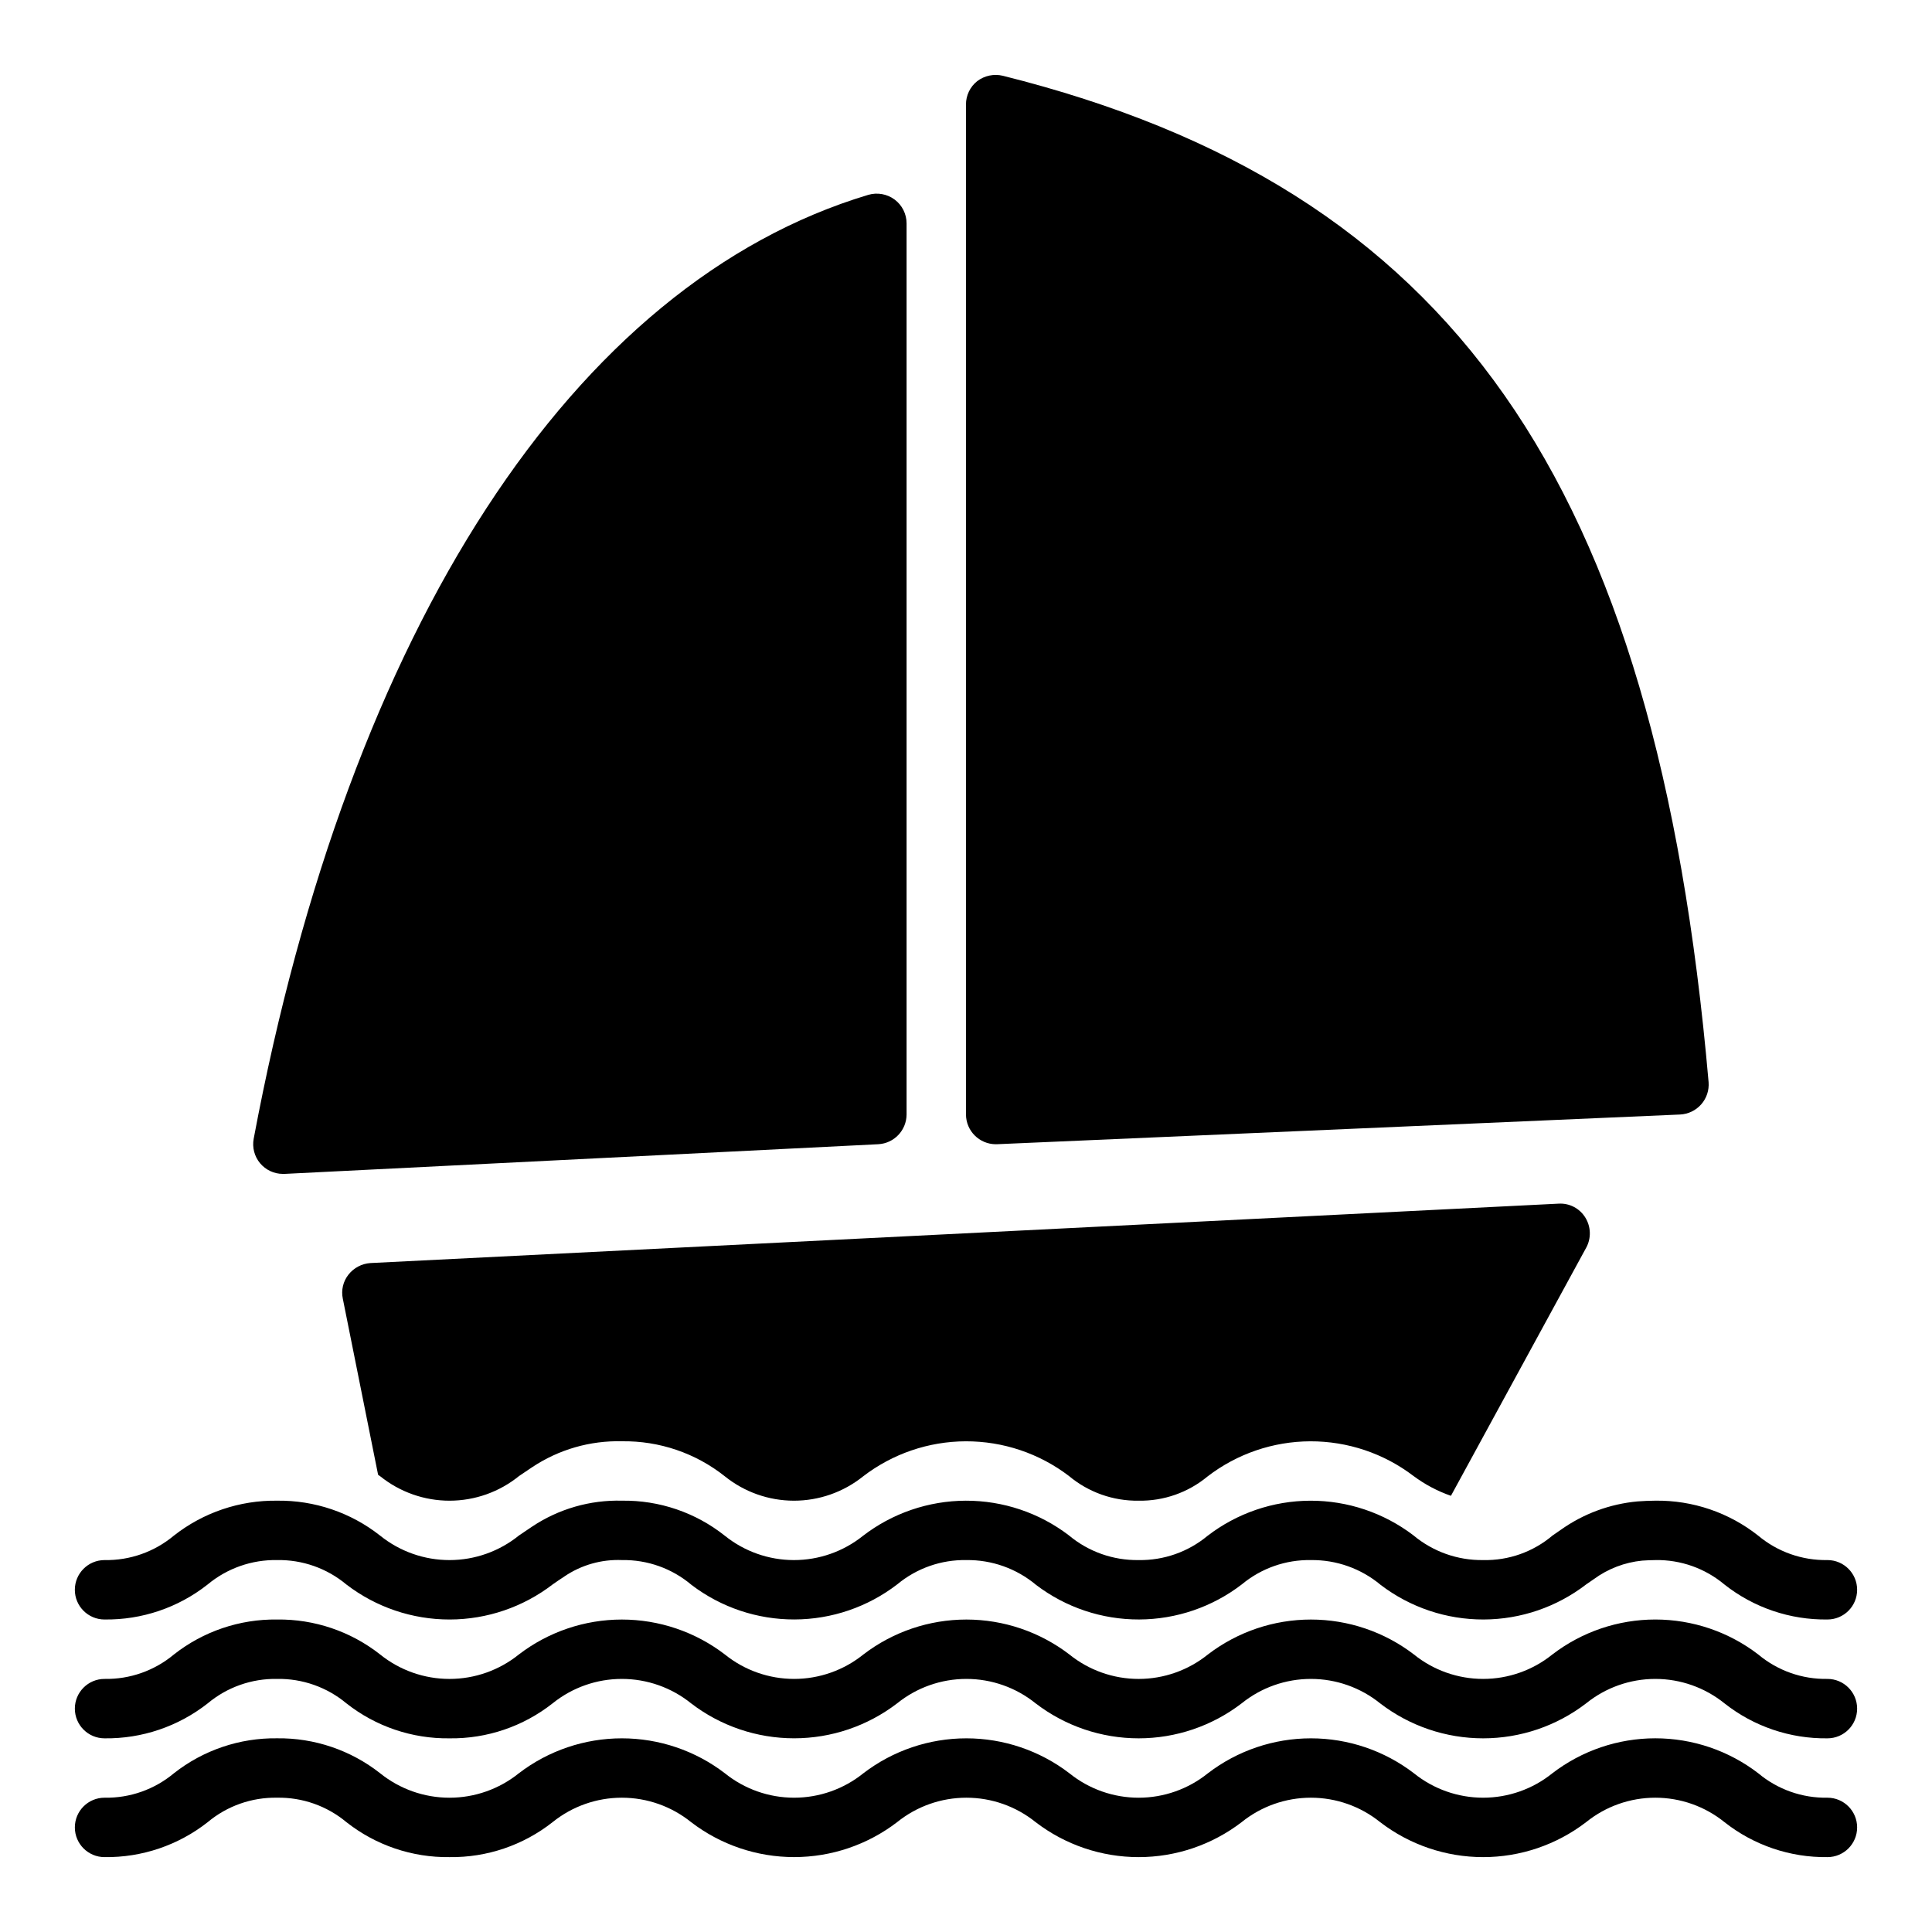
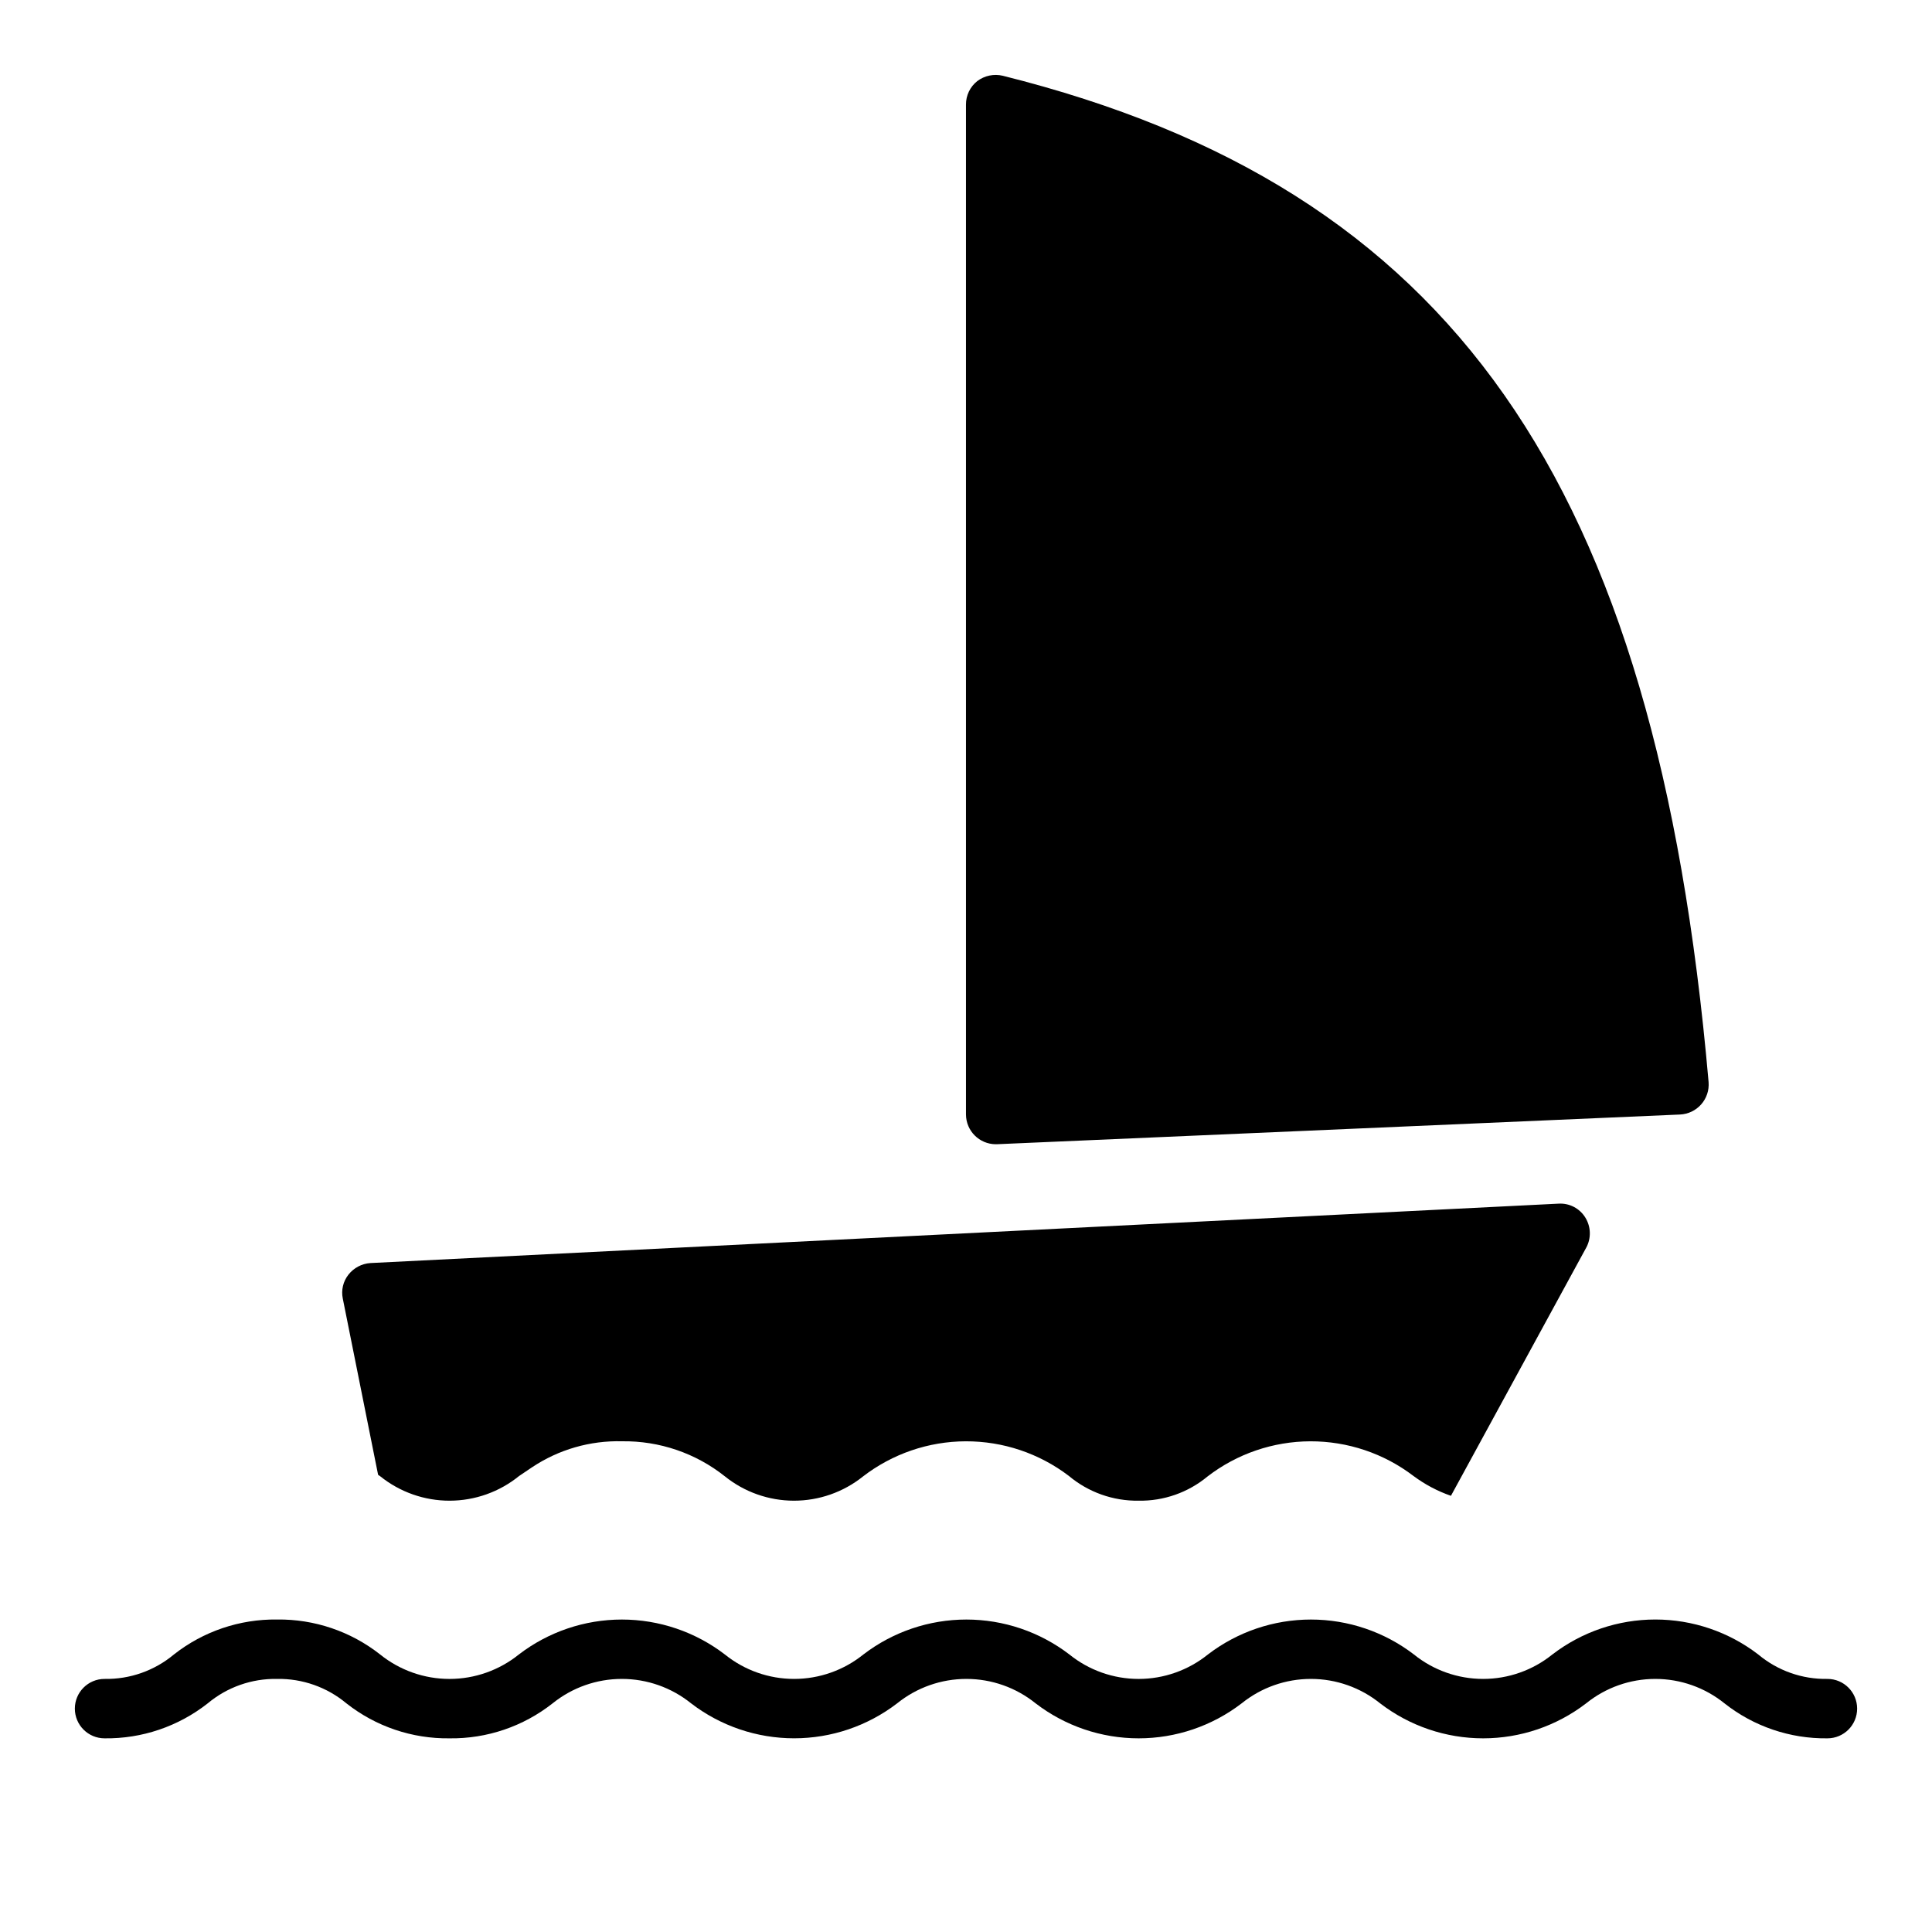
<svg xmlns="http://www.w3.org/2000/svg" fill="#000000" width="800px" height="800px" version="1.1" viewBox="144 144 512 512">
  <g>
    <path d="m407.87 447.23h0.316l181.05-7.871c2.152-0.102 4.172-1.07 5.598-2.688 1.426-1.617 2.133-3.746 1.961-5.894-13.934-159.72-68.094-236.95-187.04-266.7-2.356-0.562-4.84-0.043-6.773 1.418-1.898 1.5-3.004 3.793-2.988 6.219v267.65c0.027 4.336 3.535 7.84 7.871 7.871z" />
-     <path d="m218.94 455.1h0.395l157.44-7.871c4.18-0.238 7.453-3.684 7.477-7.871v-236.16c0-2.481-1.168-4.812-3.148-6.301-2.008-1.496-4.602-1.961-7.008-1.258-78.09 23.449-137.45 114.62-162.87 250.16-0.422 2.297 0.195 4.656 1.684 6.453 1.492 1.793 3.699 2.836 6.031 2.844z" />
-     <path d="m171.71 573.18c9.883 0.133 19.516-3.133 27.285-9.25 5.168-4.312 11.719-6.617 18.449-6.496 6.699-0.117 13.219 2.18 18.359 6.481 7.848 6.019 17.469 9.281 27.359 9.27 9.895-0.012 19.508-3.293 27.344-9.332 1.016-0.699 2.023-1.402 3.055-2.07 4.492-3.051 9.852-4.578 15.277-4.348 6.734-0.113 13.285 2.223 18.422 6.582 7.848 5.969 17.441 9.188 27.301 9.156 9.859-0.027 19.434-3.305 27.242-9.32 5.129-4.254 11.609-6.531 18.273-6.418 6.754-0.094 13.32 2.242 18.5 6.582 7.848 5.973 17.441 9.191 27.305 9.16 9.859-0.031 19.434-3.309 27.246-9.324 5.125-4.254 11.605-6.531 18.266-6.418 6.758-0.09 13.324 2.246 18.504 6.582 7.84 5.973 17.43 9.195 27.285 9.164 9.852-0.031 19.422-3.312 27.223-9.336l1.938-1.332c3.762-2.769 8.203-4.477 12.852-4.934 1.102-0.07 2.266-0.141 3.512-0.141v-0.004c6.672-0.117 13.16 2.18 18.273 6.465 7.766 6.137 17.406 9.414 27.309 9.281 4.348 0 7.871-3.523 7.871-7.871s-3.523-7.875-7.871-7.875c-6.703 0.121-13.223-2.184-18.359-6.484-7.742-6.117-17.355-9.387-27.223-9.258-1.574 0-3.102 0.086-4.723 0.195-7.332 0.664-14.355 3.262-20.355 7.527l-2.18 1.504c-5.129 4.352-11.676 6.672-18.398 6.516-6.754 0.098-13.32-2.234-18.5-6.57-7.848-5.973-17.441-9.195-27.305-9.164-9.859 0.027-19.438 3.305-27.246 9.32-5.129 4.254-11.605 6.527-18.266 6.414-6.754 0.098-13.316-2.234-18.492-6.57-7.848-5.977-17.445-9.195-27.312-9.168-9.863 0.031-19.441 3.309-27.254 9.332-5.195 4.156-11.656 6.418-18.309 6.406-6.656-0.008-13.105-2.289-18.289-6.461-7.734-6.144-17.359-9.426-27.238-9.281-8.445-0.223-16.754 2.168-23.789 6.848-1.195 0.789-2.363 1.574-3.504 2.363-5.203 4.215-11.691 6.523-18.391 6.531-6.695 0.012-13.195-2.277-18.41-6.477-7.769-6.129-17.406-9.398-27.301-9.266-9.918-0.137-19.582 3.137-27.379 9.273-5.141 4.293-11.66 6.59-18.355 6.469-4.348 0-7.875 3.527-7.875 7.875s3.527 7.871 7.875 7.871z" />
    <path d="m557.05 462.98-314.88 15.742c-2.289 0.152-4.406 1.266-5.824 3.07-1.422 1.797-1.969 4.133-1.496 6.375l9.352 46.672 0.551 0.379c5.215 4.203 11.715 6.488 18.41 6.481 6.699-0.012 13.188-2.316 18.391-6.535 1.156-0.789 2.305-1.574 3.504-2.363v0.004c7.035-4.68 15.344-7.07 23.789-6.852 9.879-0.141 19.504 3.137 27.238 9.281 5.184 4.176 11.633 6.453 18.289 6.465 6.652 0.008 13.113-2.25 18.309-6.406 7.812-6.023 17.391-9.305 27.254-9.332 9.867-0.031 19.465 3.191 27.312 9.164 5.176 4.34 11.738 6.672 18.492 6.574 6.66 0.113 13.137-2.164 18.266-6.418 7.809-6.016 17.387-9.289 27.246-9.32 9.863-0.027 19.457 3.191 27.305 9.164 3.031 2.258 6.391 4.043 9.957 5.281l35.855-65.777h0.004c1.344-2.504 1.254-5.531-0.238-7.949-1.496-2.449-4.219-3.871-7.082-3.699z" />
    <path d="m628.29 588.93c-6.695 0.121-13.203-2.18-18.336-6.477-7.824-6.008-17.414-9.266-27.281-9.266-9.863 0-19.453 3.258-27.281 9.266-5.195 4.191-11.668 6.477-18.344 6.477s-13.152-2.285-18.348-6.477c-7.832-6.004-17.426-9.258-27.293-9.258-9.871 0-19.465 3.254-27.297 9.258-5.199 4.191-11.68 6.481-18.359 6.481s-13.156-2.289-18.355-6.481c-7.836-6.004-17.43-9.258-27.297-9.258-9.871 0-19.465 3.254-27.297 9.258-5.199 4.191-11.676 6.477-18.355 6.477-6.676 0-13.152-2.285-18.352-6.477-7.832-6.004-17.426-9.258-27.297-9.258-9.867 0-19.465 3.254-27.297 9.258-5.207 4.195-11.691 6.481-18.379 6.481s-13.176-2.285-18.383-6.481c-7.777-6.121-17.418-9.391-27.316-9.266-9.898-0.129-19.543 3.137-27.324 9.258-5.148 4.305-11.676 6.609-18.387 6.484-4.348 0-7.875 3.527-7.875 7.875 0 4.348 3.527 7.871 7.875 7.871 9.898 0.129 19.539-3.141 27.324-9.258 5.148-4.305 11.676-6.609 18.387-6.488 6.707-0.117 13.234 2.18 18.383 6.481 7.777 6.129 17.422 9.398 27.324 9.266 9.895 0.133 19.535-3.141 27.309-9.266 5.199-4.195 11.676-6.481 18.355-6.481 6.68 0 13.156 2.285 18.359 6.481 7.832 6.004 17.426 9.258 27.293 9.258 9.871 0 19.465-3.254 27.297-9.258 5.199-4.195 11.68-6.481 18.359-6.481 6.68 0 13.156 2.285 18.355 6.481 7.832 6.008 17.426 9.266 27.293 9.266 9.871 0 19.465-3.258 27.293-9.266 5.199-4.195 11.68-6.481 18.359-6.481 6.68 0 13.156 2.285 18.355 6.481 7.828 6.008 17.422 9.266 27.289 9.266s19.461-3.258 27.289-9.266c5.191-4.191 11.664-6.481 18.336-6.481 6.676 0 13.148 2.289 18.34 6.481 7.762 6.125 17.391 9.395 27.277 9.266 4.348 0 7.871-3.523 7.871-7.871 0-4.348-3.523-7.875-7.871-7.875z" />
-     <path d="m628.29 620.41c-6.695 0.121-13.203-2.18-18.336-6.477-7.824-6.012-17.414-9.266-27.281-9.266-9.863 0-19.453 3.254-27.281 9.266-5.195 4.191-11.668 6.477-18.344 6.477s-13.152-2.285-18.348-6.477c-7.832-6.004-17.426-9.258-27.293-9.258-9.871 0-19.465 3.254-27.297 9.258-5.199 4.191-11.68 6.481-18.359 6.481s-13.156-2.289-18.355-6.481c-7.836-6.004-17.43-9.258-27.297-9.258-9.871 0-19.465 3.254-27.297 9.258-5.199 4.191-11.676 6.477-18.355 6.477-6.676 0-13.152-2.285-18.352-6.477-7.832-6.004-17.426-9.258-27.297-9.258-9.867 0-19.465 3.254-27.297 9.258-5.207 4.195-11.691 6.481-18.379 6.481s-13.176-2.285-18.383-6.481c-7.777-6.121-17.418-9.391-27.316-9.266-9.898-0.129-19.543 3.137-27.324 9.258-5.148 4.305-11.676 6.609-18.387 6.484-4.348 0-7.875 3.527-7.875 7.875 0 4.348 3.527 7.871 7.875 7.871 9.898 0.129 19.539-3.141 27.324-9.258 5.148-4.309 11.676-6.609 18.387-6.488 6.707-0.121 13.234 2.18 18.383 6.481 7.777 6.129 17.422 9.398 27.324 9.266 9.895 0.133 19.535-3.141 27.309-9.266 5.199-4.195 11.676-6.481 18.355-6.481 6.68 0 13.156 2.285 18.359 6.481 7.832 6.004 17.426 9.258 27.293 9.258 9.871 0 19.465-3.254 27.297-9.258 5.199-4.195 11.68-6.481 18.359-6.481 6.68 0 13.156 2.285 18.355 6.481 7.832 6.008 17.426 9.266 27.293 9.266 9.871 0 19.465-3.258 27.293-9.266 5.199-4.195 11.68-6.481 18.359-6.481 6.68 0 13.156 2.285 18.355 6.481 7.828 6.008 17.422 9.266 27.289 9.266s19.461-3.258 27.289-9.266c5.191-4.191 11.664-6.481 18.336-6.481 6.676 0 13.148 2.289 18.34 6.481 7.762 6.125 17.391 9.395 27.277 9.266 4.348 0 7.871-3.523 7.871-7.871 0-4.348-3.523-7.875-7.871-7.875z" />
  </g>
</svg>